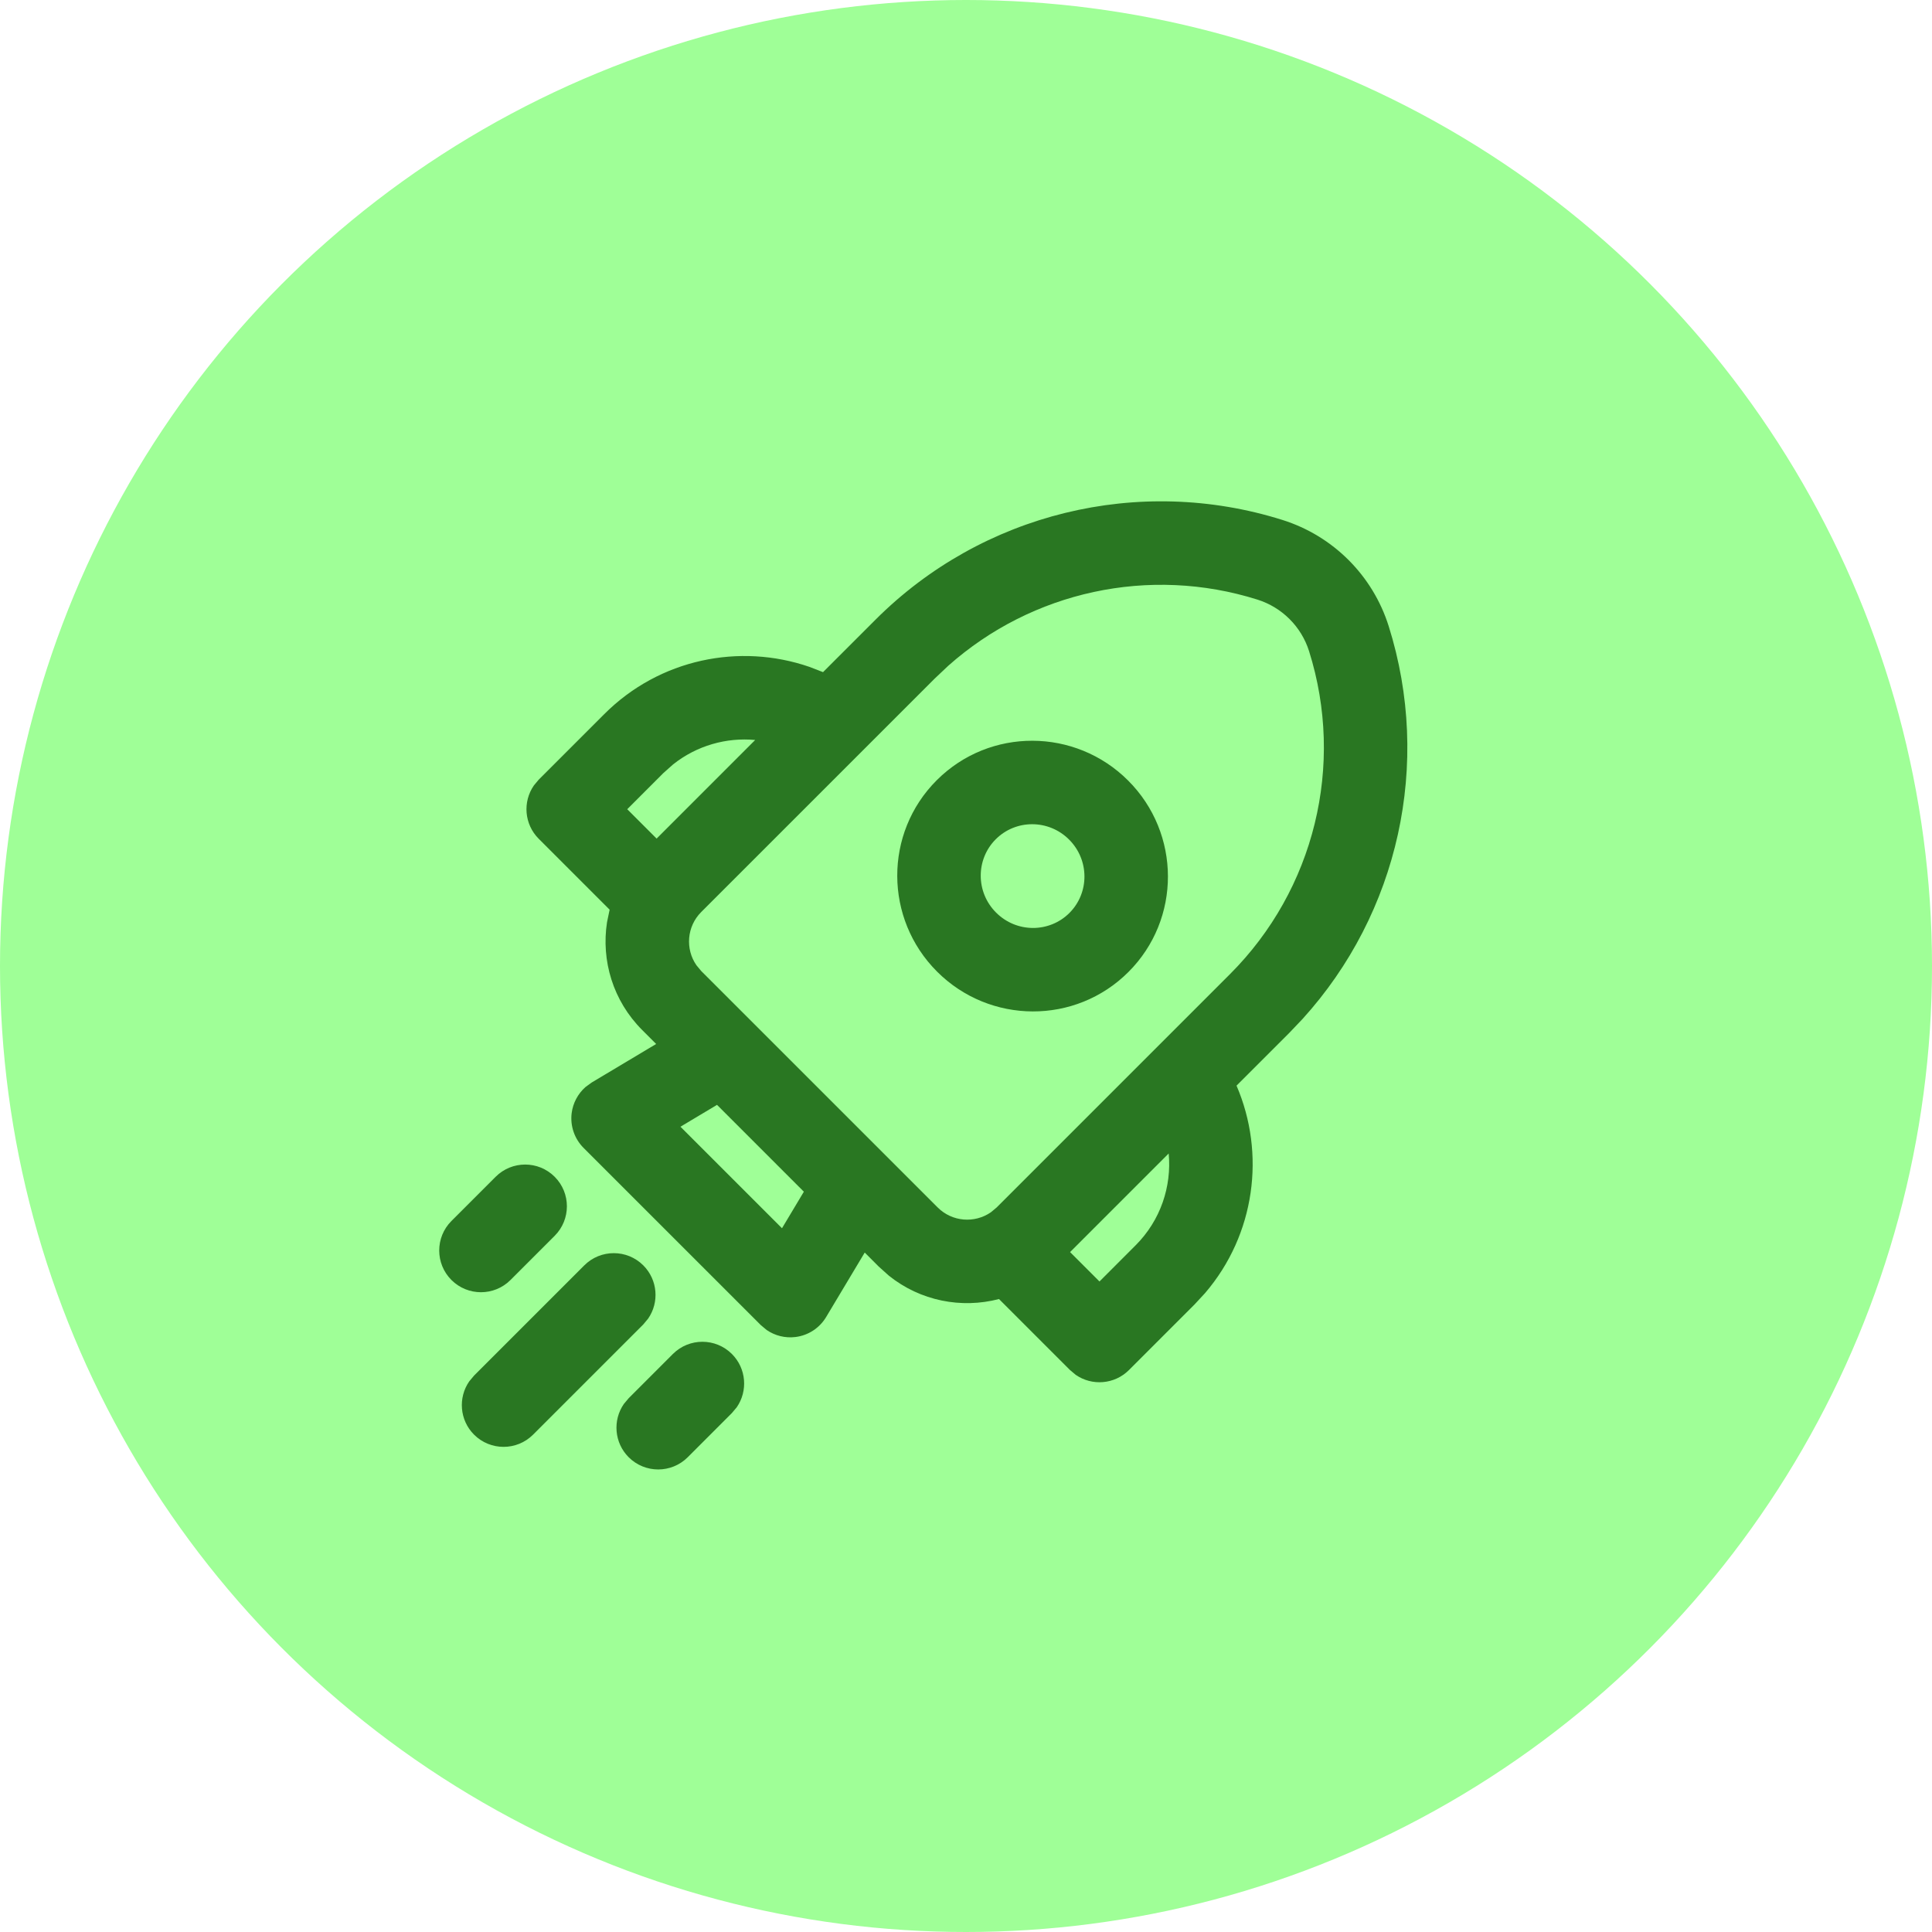
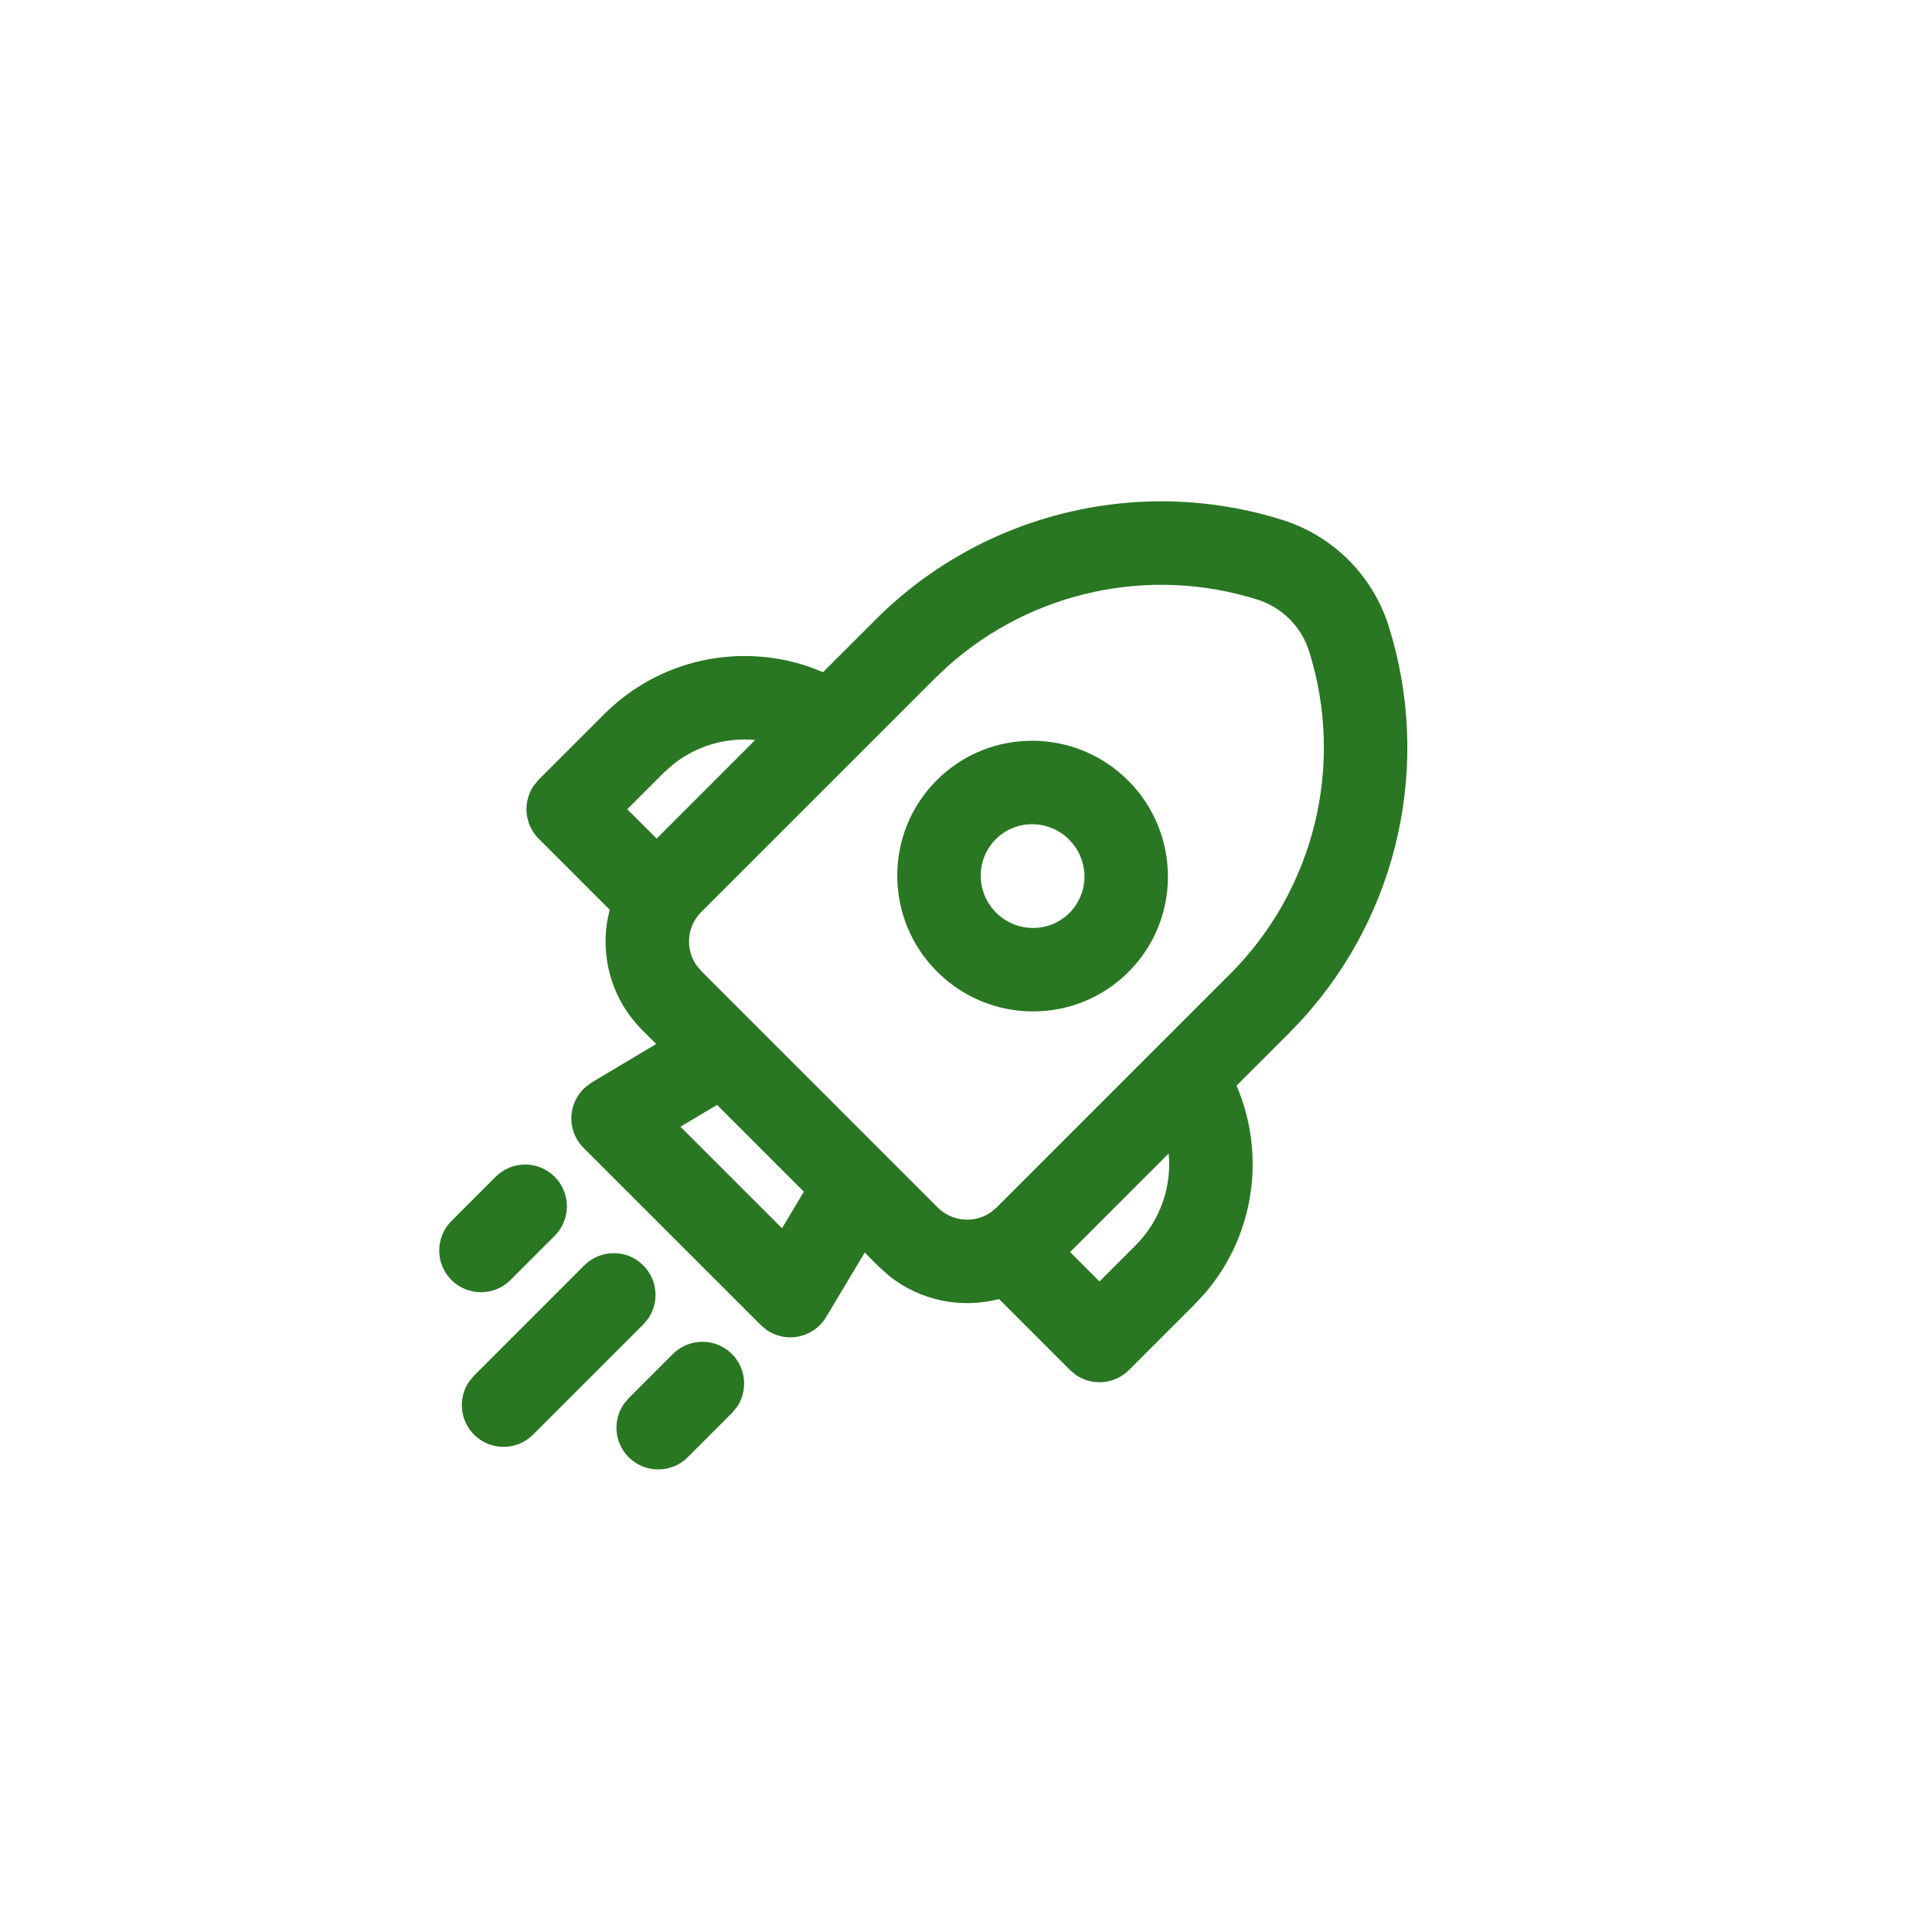
<svg xmlns="http://www.w3.org/2000/svg" width="79" height="79" viewBox="0 0 79 79" fill="none">
-   <circle cx="39.5" cy="39.5" r="39.5" fill="#9FFF97" />
  <path d="M29.928 55.365C30.521 55.958 30.586 56.878 30.126 57.543L29.928 57.779L28.121 59.587C27.454 60.253 26.374 60.253 25.707 59.587C25.115 58.994 25.049 58.074 25.509 57.409L25.707 57.173L27.514 55.365C28.181 54.699 29.262 54.699 29.928 55.365ZM26.305 51.742C26.897 52.335 26.963 53.254 26.502 53.919L26.305 54.156L21.798 58.663C21.132 59.329 20.051 59.329 19.384 58.663C18.792 58.07 18.726 57.15 19.187 56.485L19.384 56.249L23.891 51.742C24.558 51.075 25.638 51.075 26.305 51.742ZM52.443 21.262C54.512 21.914 56.133 23.535 56.784 25.604C58.553 31.222 57.193 37.335 53.261 41.666L52.709 42.246L50.562 44.392C51.757 47.169 51.329 50.477 49.278 52.872L48.846 53.339L46.165 56.02C45.572 56.613 44.652 56.679 43.987 56.218L43.751 56.02L40.849 53.118C39.318 53.519 37.636 53.2 36.343 52.16L35.927 51.786L35.359 51.217L33.781 53.854C33.511 54.305 33.048 54.607 32.526 54.671C32.108 54.723 31.69 54.618 31.349 54.384L31.11 54.184L23.862 46.937C23.49 46.565 23.311 46.042 23.375 45.52C23.427 45.103 23.631 44.723 23.941 44.449L24.193 44.265L26.83 42.689L26.261 42.119C25.06 40.919 24.58 39.271 24.821 37.712L24.928 37.197L22.027 34.296C21.435 33.703 21.369 32.784 21.83 32.118L22.027 31.882L24.708 29.201C26.976 26.933 30.252 26.289 33.093 27.267L33.654 27.484L35.801 25.338C40.155 20.984 46.569 19.413 52.443 21.262ZM22.681 48.119C23.347 48.785 23.347 49.866 22.681 50.533L20.874 52.34C20.207 53.006 19.126 53.006 18.46 52.34C17.793 51.673 17.793 50.593 18.46 49.926L20.267 48.119C20.934 47.452 22.014 47.452 22.681 48.119ZM47.788 47.166L43.756 51.198L44.958 52.4L46.432 50.925C47.461 49.897 47.913 48.51 47.788 47.166ZM29.319 45.178L27.824 46.072L31.976 50.223L32.87 48.729L29.319 45.178ZM38.773 27.225L38.215 27.752L28.674 37.292C28.082 37.884 28.016 38.804 28.477 39.469L28.674 39.706L38.341 49.372C38.934 49.965 39.853 50.03 40.518 49.57L40.755 49.372L50.295 39.832C53.749 36.378 54.996 31.289 53.529 26.629C53.212 25.623 52.423 24.835 51.417 24.518C47.003 23.128 42.203 24.174 38.773 27.225ZM46.13 31.917C48.289 34.076 48.306 37.581 46.143 39.744C43.98 41.907 40.476 41.889 38.317 39.73C36.157 37.571 36.14 34.067 38.303 31.904C40.466 29.74 43.971 29.758 46.13 31.917ZM40.717 34.317C39.898 35.136 39.893 36.479 40.73 37.316C41.568 38.154 42.911 38.149 43.73 37.33C44.548 36.511 44.553 35.169 43.716 34.331C42.878 33.493 41.536 33.498 40.717 34.317ZM27.524 31.256L27.122 31.614L25.648 33.089L26.849 34.29L30.88 30.258C29.705 30.149 28.497 30.482 27.524 31.256Z" fill="#297722" />
</svg>